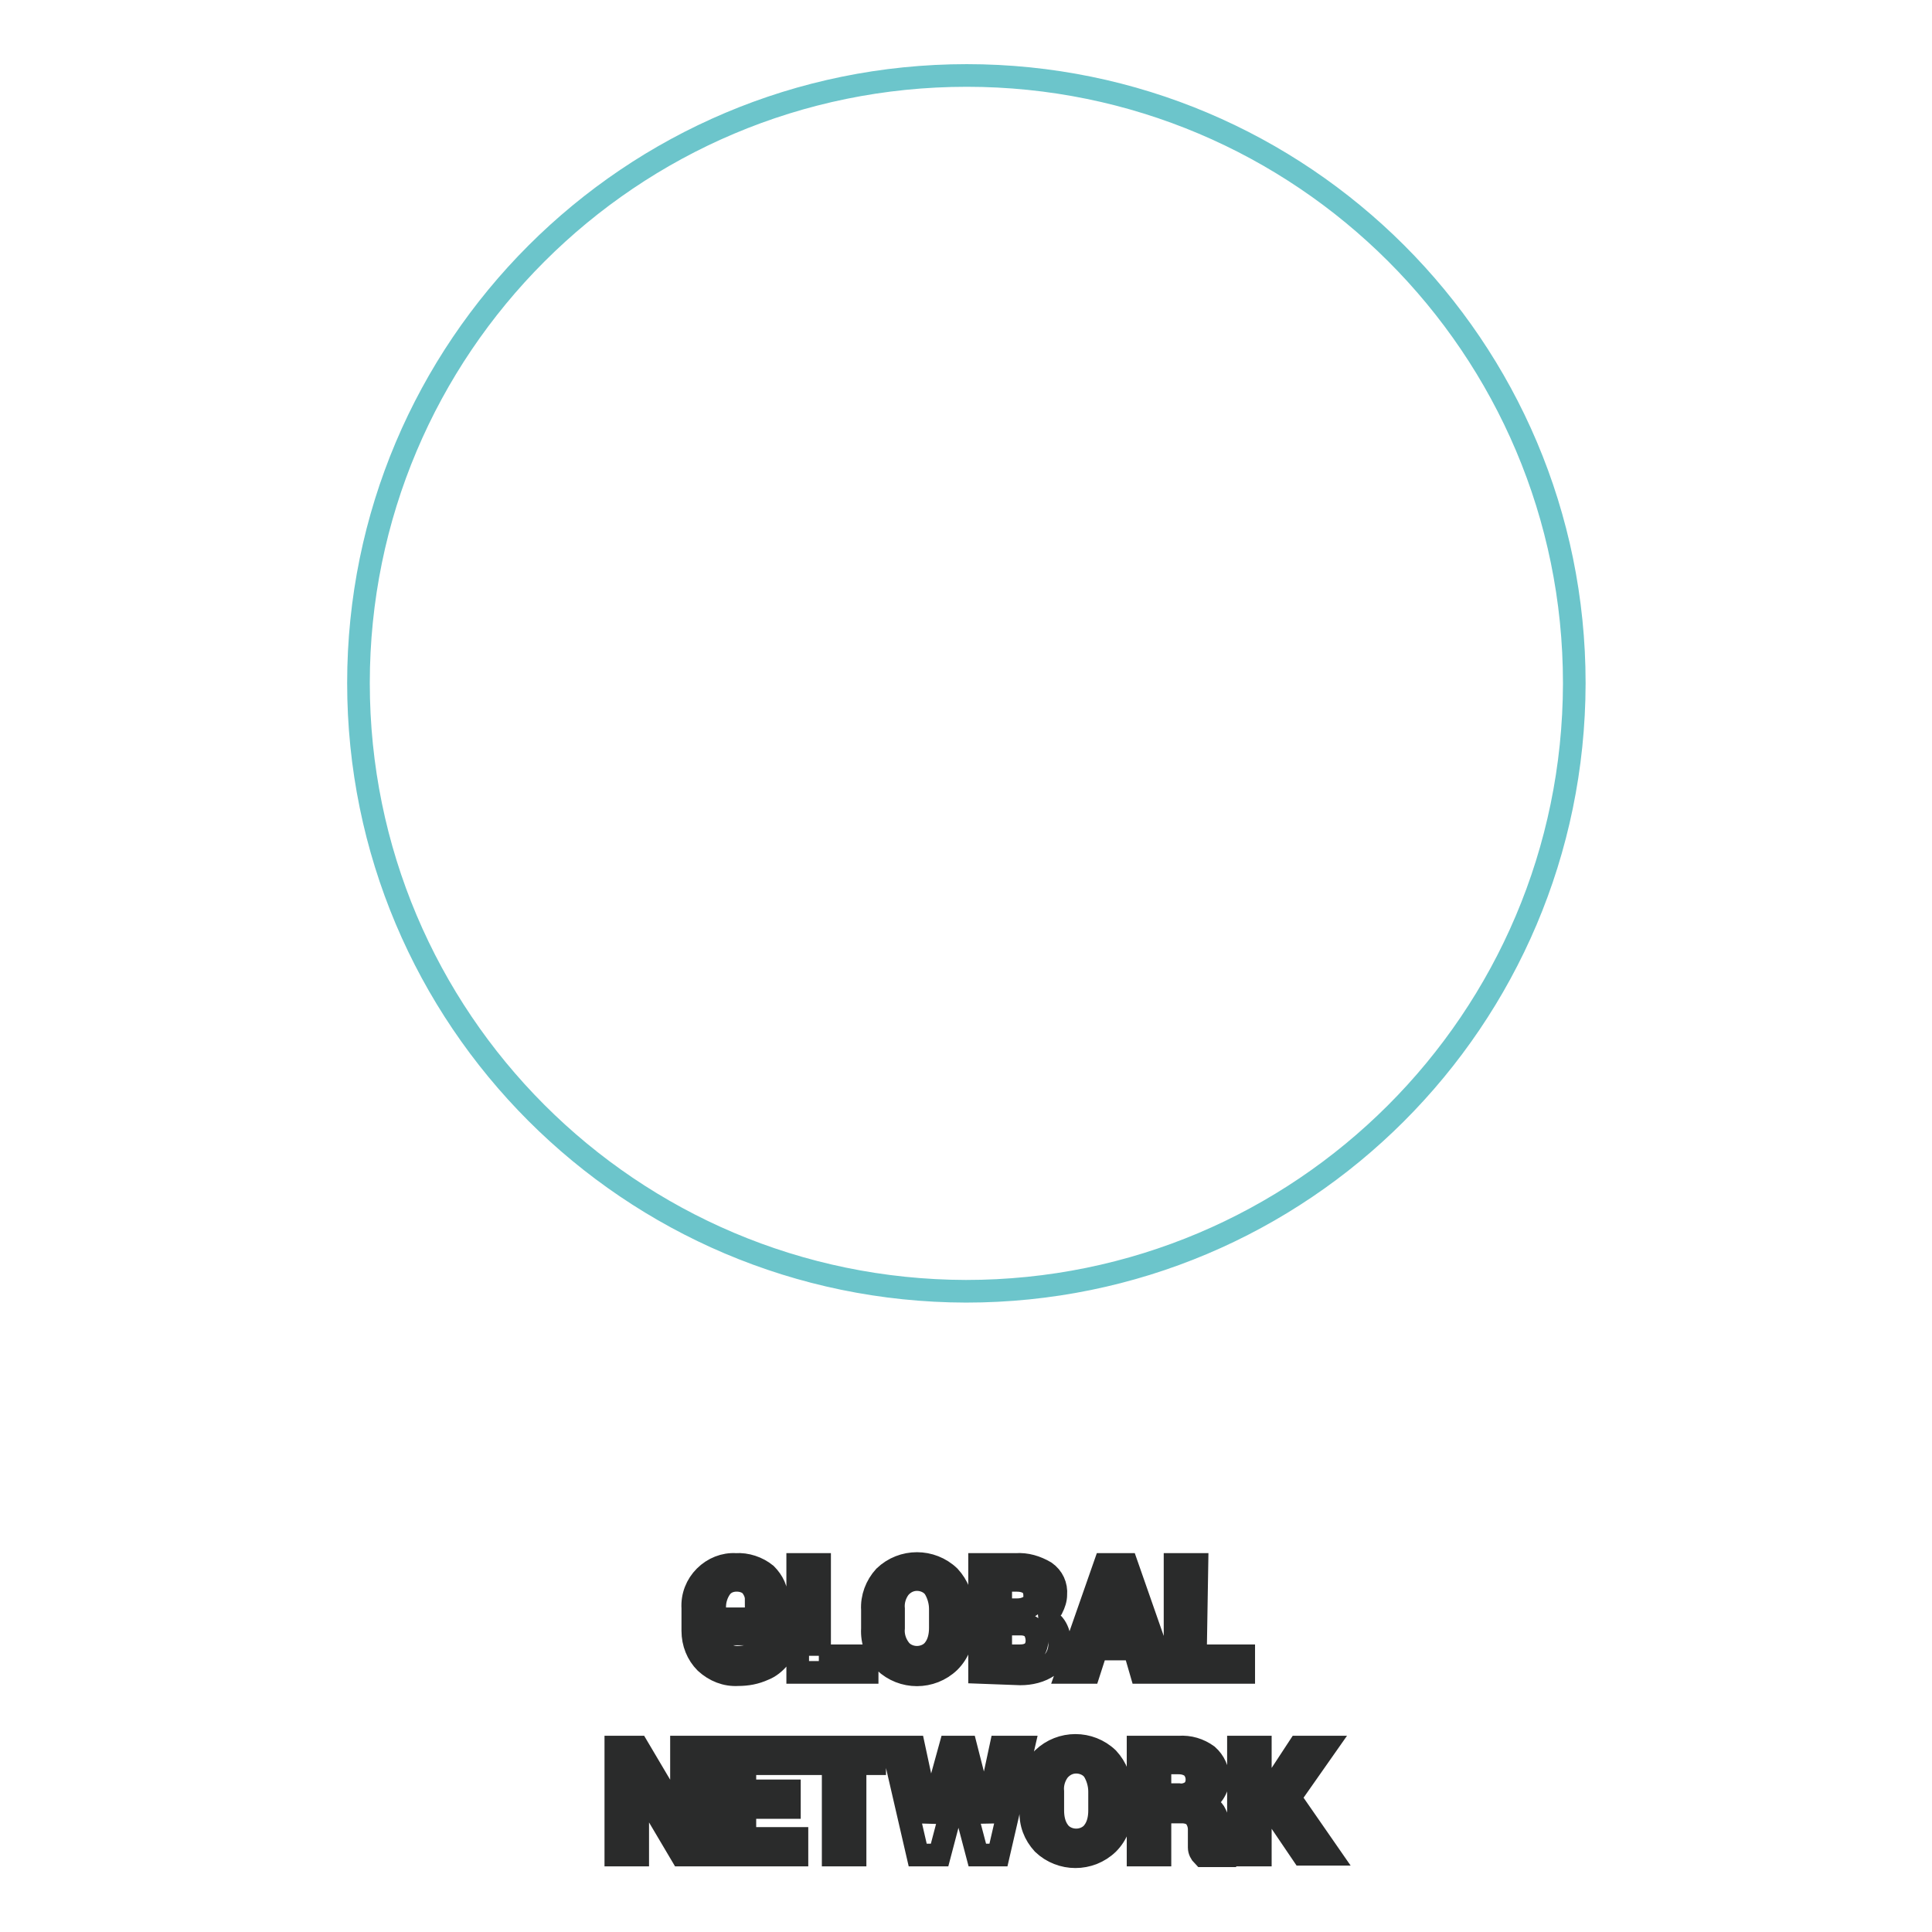
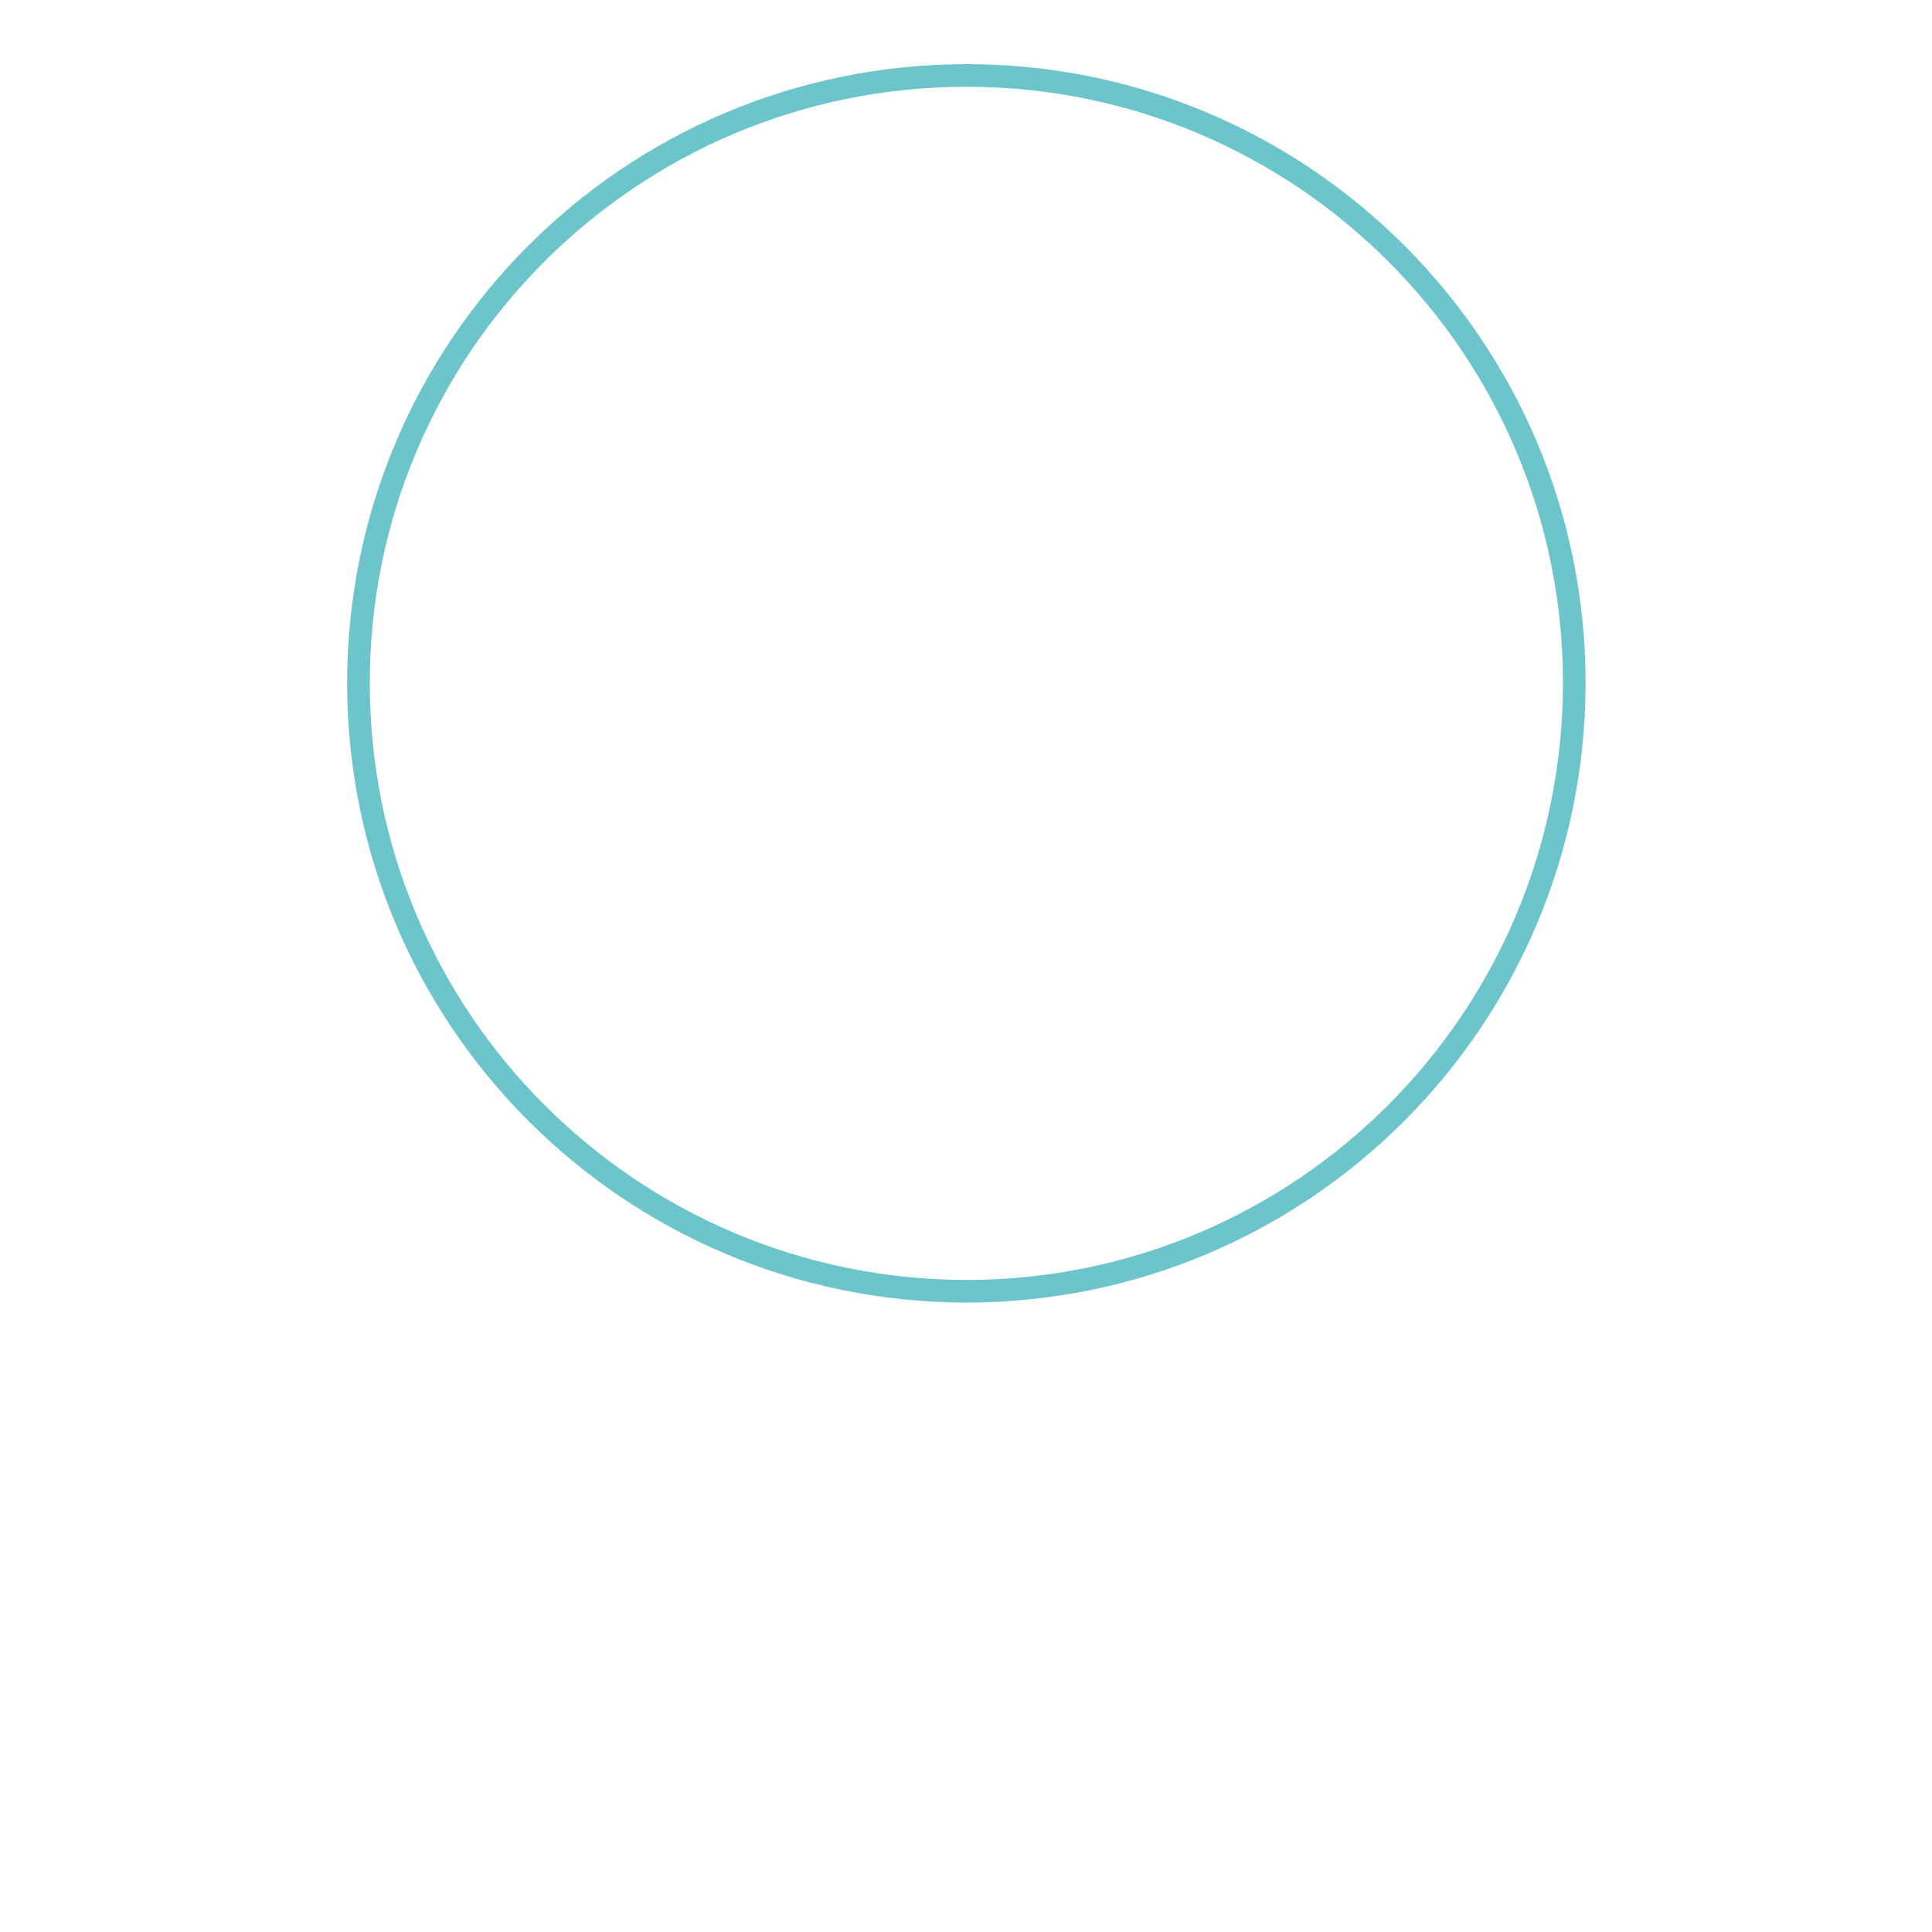
<svg xmlns="http://www.w3.org/2000/svg" version="1.1" x="0px" y="0px" viewBox="0 0 256 256" enable-background="new 0 0 256 256" xml:space="preserve">
  <g>
-     <path stroke-width="3" fill-opacity="0" stroke="#2a2b2b" d="M103.2,219.7c-0.5,0.6-1.2,1.2-2,1.5c-1.1,0.5-2.2,0.7-3.4,0.7c-1.6,0.1-3.1-0.5-4.3-1.6 c-1.1-1.1-1.7-2.6-1.7-4.2v-3c-0.1-1.6,0.5-3.1,1.6-4.2c1.1-1.1,2.6-1.7,4.1-1.6c1.4-0.1,2.9,0.4,4,1.3c0.9,0.9,1.5,2.1,1.4,3.3 h-2.7c0-0.7-0.3-1.3-0.7-1.8c-0.5-0.5-1.2-0.7-1.9-0.7c-0.8,0-1.6,0.3-2.1,1c-0.5,0.7-0.8,1.6-0.8,2.5v3c0,1,0.2,1.9,0.8,2.7 c0.6,0.7,1.4,1,2.2,1c0.5,0,1.1-0.1,1.6-0.2c0.3-0.1,0.6-0.2,0.9-0.4v-2.5h-2.5v-2h5.4V219.7z M108.5,219.4h6.4v2.2h-9.2v-14.3h2.9 V219.4z M127.5,215.8c0.1,1.6-0.5,3.2-1.7,4.4c-2.4,2.3-6.2,2.3-8.6,0c-1.1-1.2-1.7-2.7-1.6-4.4v-2.5c-0.1-1.6,0.5-3.2,1.6-4.4 c2.4-2.3,6.2-2.3,8.6,0c1.1,1.2,1.7,2.7,1.7,4.4V215.8z M124.6,213.2c0-1-0.3-2-0.8-2.8c-0.5-0.7-1.4-1.1-2.3-1.1 c-0.9,0-1.7,0.4-2.3,1.1c-0.6,0.8-0.9,1.8-0.8,2.8v2.5c-0.1,1,0.2,2,0.8,2.8c0.5,0.7,1.4,1.1,2.3,1.1c0.9,0,1.8-0.4,2.3-1.1 c0.6-0.8,0.8-1.8,0.8-2.8V213.2z M129.8,221.6v-14.3h4.8c1.4-0.1,2.7,0.3,3.9,1c1,0.7,1.5,1.8,1.4,3c0,0.6-0.2,1.2-0.5,1.8 c-0.4,0.5-0.9,1-1.5,1.2c0.8,0.1,1.5,0.6,1.9,1.2c0.4,0.6,0.6,1.3,0.6,2.1c0.1,1.2-0.4,2.4-1.4,3.1c-1.1,0.8-2.5,1.1-3.8,1.1 L129.8,221.6z M132.6,213.3h2.1c0.6,0,1.2-0.1,1.8-0.5c0.4-0.3,0.7-0.8,0.6-1.4c0-0.6-0.2-1.1-0.6-1.5c-0.6-0.4-1.2-0.5-1.9-0.5h-2 V213.3z M132.6,215.3v4.1h2.5c0.6,0,1.2-0.1,1.7-0.5c0.4-0.4,0.6-0.9,0.6-1.5c0-0.6-0.2-1.2-0.5-1.6c-0.4-0.4-1-0.6-1.6-0.6H132.6z  M150.3,218.5h-5l-1,3.1h-2.9l5-14.3h2.9l5,14.3h-3.1L150.3,218.5z M146,216.4h3.6l-1.8-5.6L146,216.4z M158.4,219.4h6.4v2.2h-9.1 v-14.3h2.9L158.4,219.4z M93.1,245.8h-2.8l-5.8-9.8v9.8h-2.9v-14.3h2.9l5.8,9.8v-9.8H93L93.1,245.8z M104.6,239.5h-5.9v4.1h6.9v2.2 h-9.8v-14.3h9.8v2.2h-6.9v3.6h5.9V239.5z M117.4,233.7h-4.1v12.1h-2.9v-12.1h-4v-2.2h10.9V233.7z M130.5,241.3l2.1-9.8h3l-3.3,14.3 h-2.8l-2.5-9.5l-2.5,9.5h-2.9l-3.3-14.3h2.8l2.1,9.8l2.7-9.8h2.1L130.5,241.3z M148.5,239.9c0.1,1.6-0.5,3.2-1.7,4.4 c-2.4,2.3-6.2,2.3-8.6,0c-1.1-1.2-1.7-2.7-1.6-4.4v-2.5c0-1.6,0.5-3.2,1.6-4.4c2.4-2.3,6.2-2.3,8.6,0c1.1,1.2,1.7,2.7,1.7,4.4 V239.9z M145.7,237.4c0-1-0.3-2-0.8-2.8c-0.5-0.7-1.4-1.1-2.3-1.1c-0.9,0-1.7,0.4-2.3,1.1c-0.6,0.8-0.9,1.8-0.8,2.8v2.5 c0,1,0.2,2,0.8,2.8c0.5,0.7,1.4,1.1,2.3,1.1c0.9,0,1.8-0.4,2.3-1.1c0.6-0.8,0.8-1.8,0.8-2.8V237.4z M153.7,240.1v5.7h-2.9v-14.3 h5.4c1.4-0.1,2.7,0.3,3.8,1.1c0.9,0.8,1.4,1.9,1.4,3.1c0,0.7-0.2,1.3-0.6,1.9c-0.4,0.6-1,1-1.7,1.3c0.7,0.2,1.4,0.6,1.8,1.2 c0.4,0.7,0.6,1.4,0.6,2.2v1.1c0,0.4,0.1,0.8,0.2,1.3c0.1,0.4,0.3,0.7,0.6,1v0.2h-2.9c-0.3-0.3-0.5-0.7-0.5-1.1c0-0.5,0-0.9,0-1.4 v-1c0-0.6-0.2-1.2-0.6-1.7c-0.4-0.4-1-0.6-1.7-0.6L153.7,240.1z M153.7,237.8h2.5c0.6,0.1,1.3-0.1,1.8-0.5c0.4-0.4,0.6-0.9,0.6-1.5 c0-0.6-0.2-1.1-0.6-1.6c-0.5-0.4-1.1-0.6-1.8-0.6h-2.5L153.7,237.8z M168.6,239.8H167v6h-2.9v-14.3h2.9v5.8h1.3l3.8-5.8h3.5 l-4.7,6.7l5.2,7.5h-3.5L168.6,239.8z" />
-     <path stroke-width="3" fill-opacity="0" stroke="#6cc5cb" d="M47.5,90.5c0,44.5,36,80.5,80.5,80.6c44.5,0,80.5-36,80.6-80.5c0,0,0,0,0-0.1c0-44.5-36.1-80.5-80.5-80.5 C83.5,10,47.5,46.1,47.5,90.5L47.5,90.5z" />
+     <path stroke-width="3" fill-opacity="0" stroke="#6cc5cb" d="M47.5,90.5c0,44.5,36,80.5,80.5,80.6c44.5,0,80.5-36,80.6-80.5c0,0,0,0,0-0.1c0-44.5-36.1-80.5-80.5-80.5 C83.5,10,47.5,46.1,47.5,90.5L47.5,90.5" />
  </g>
</svg>